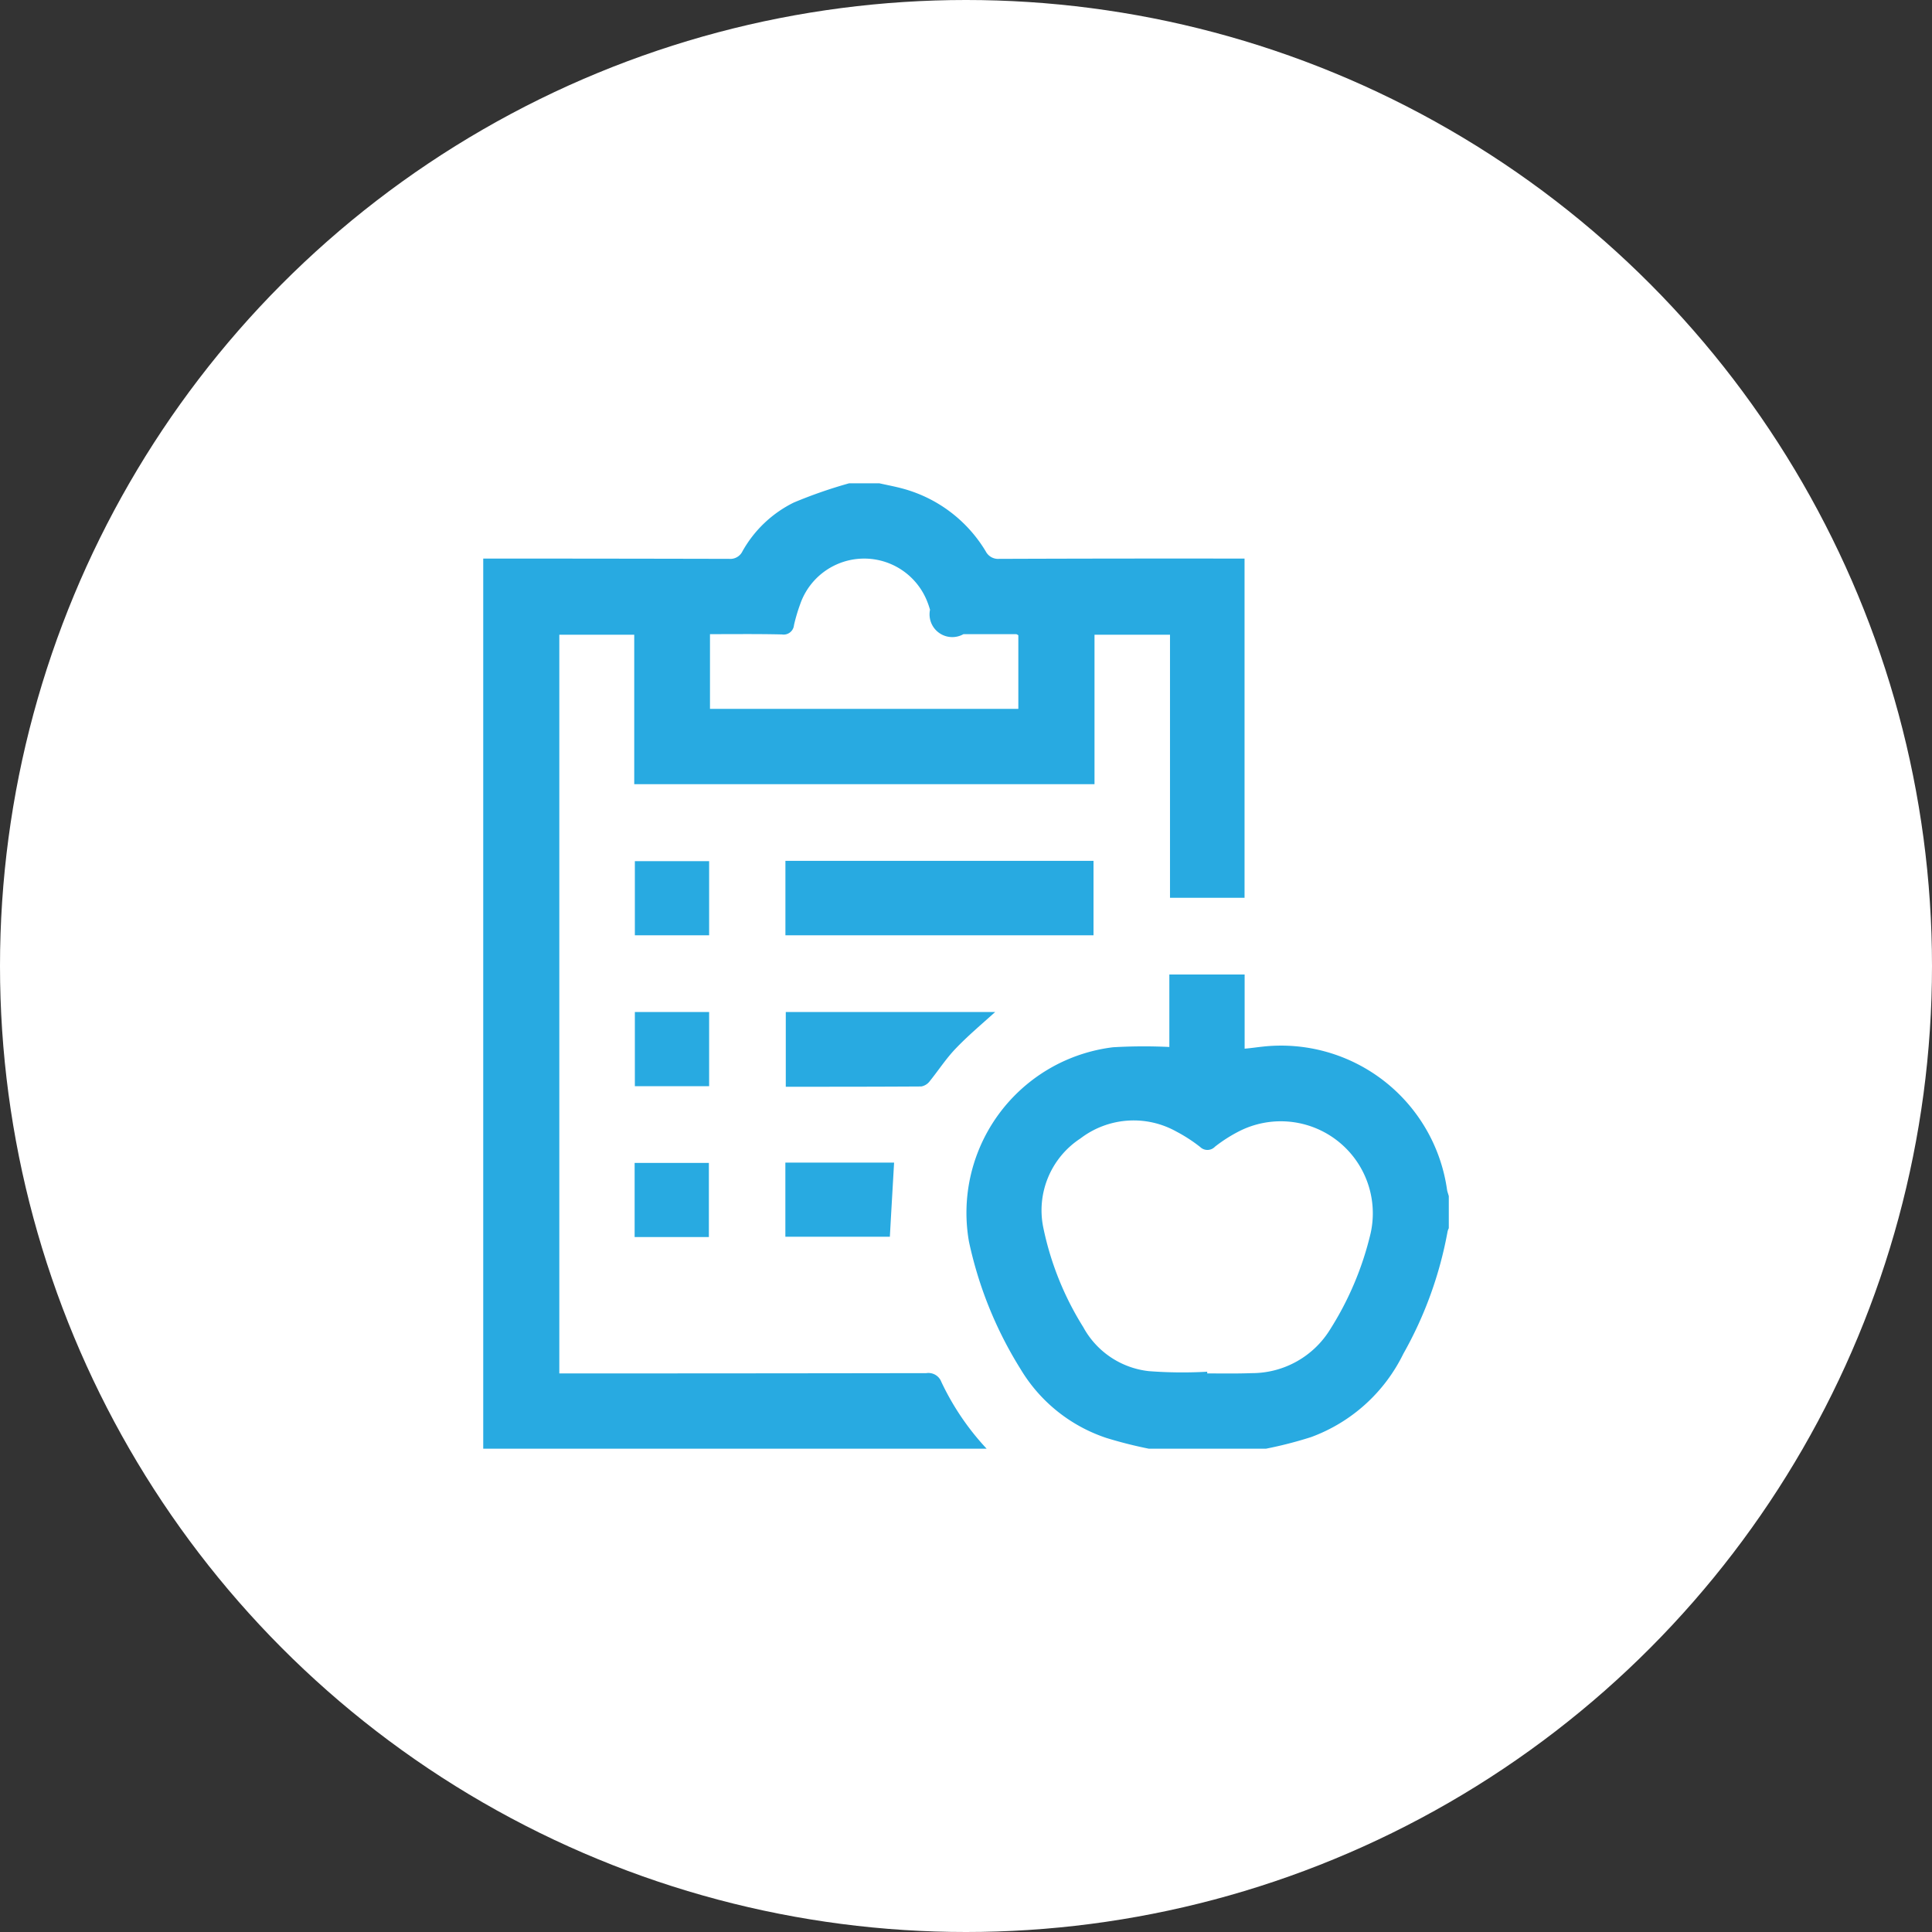
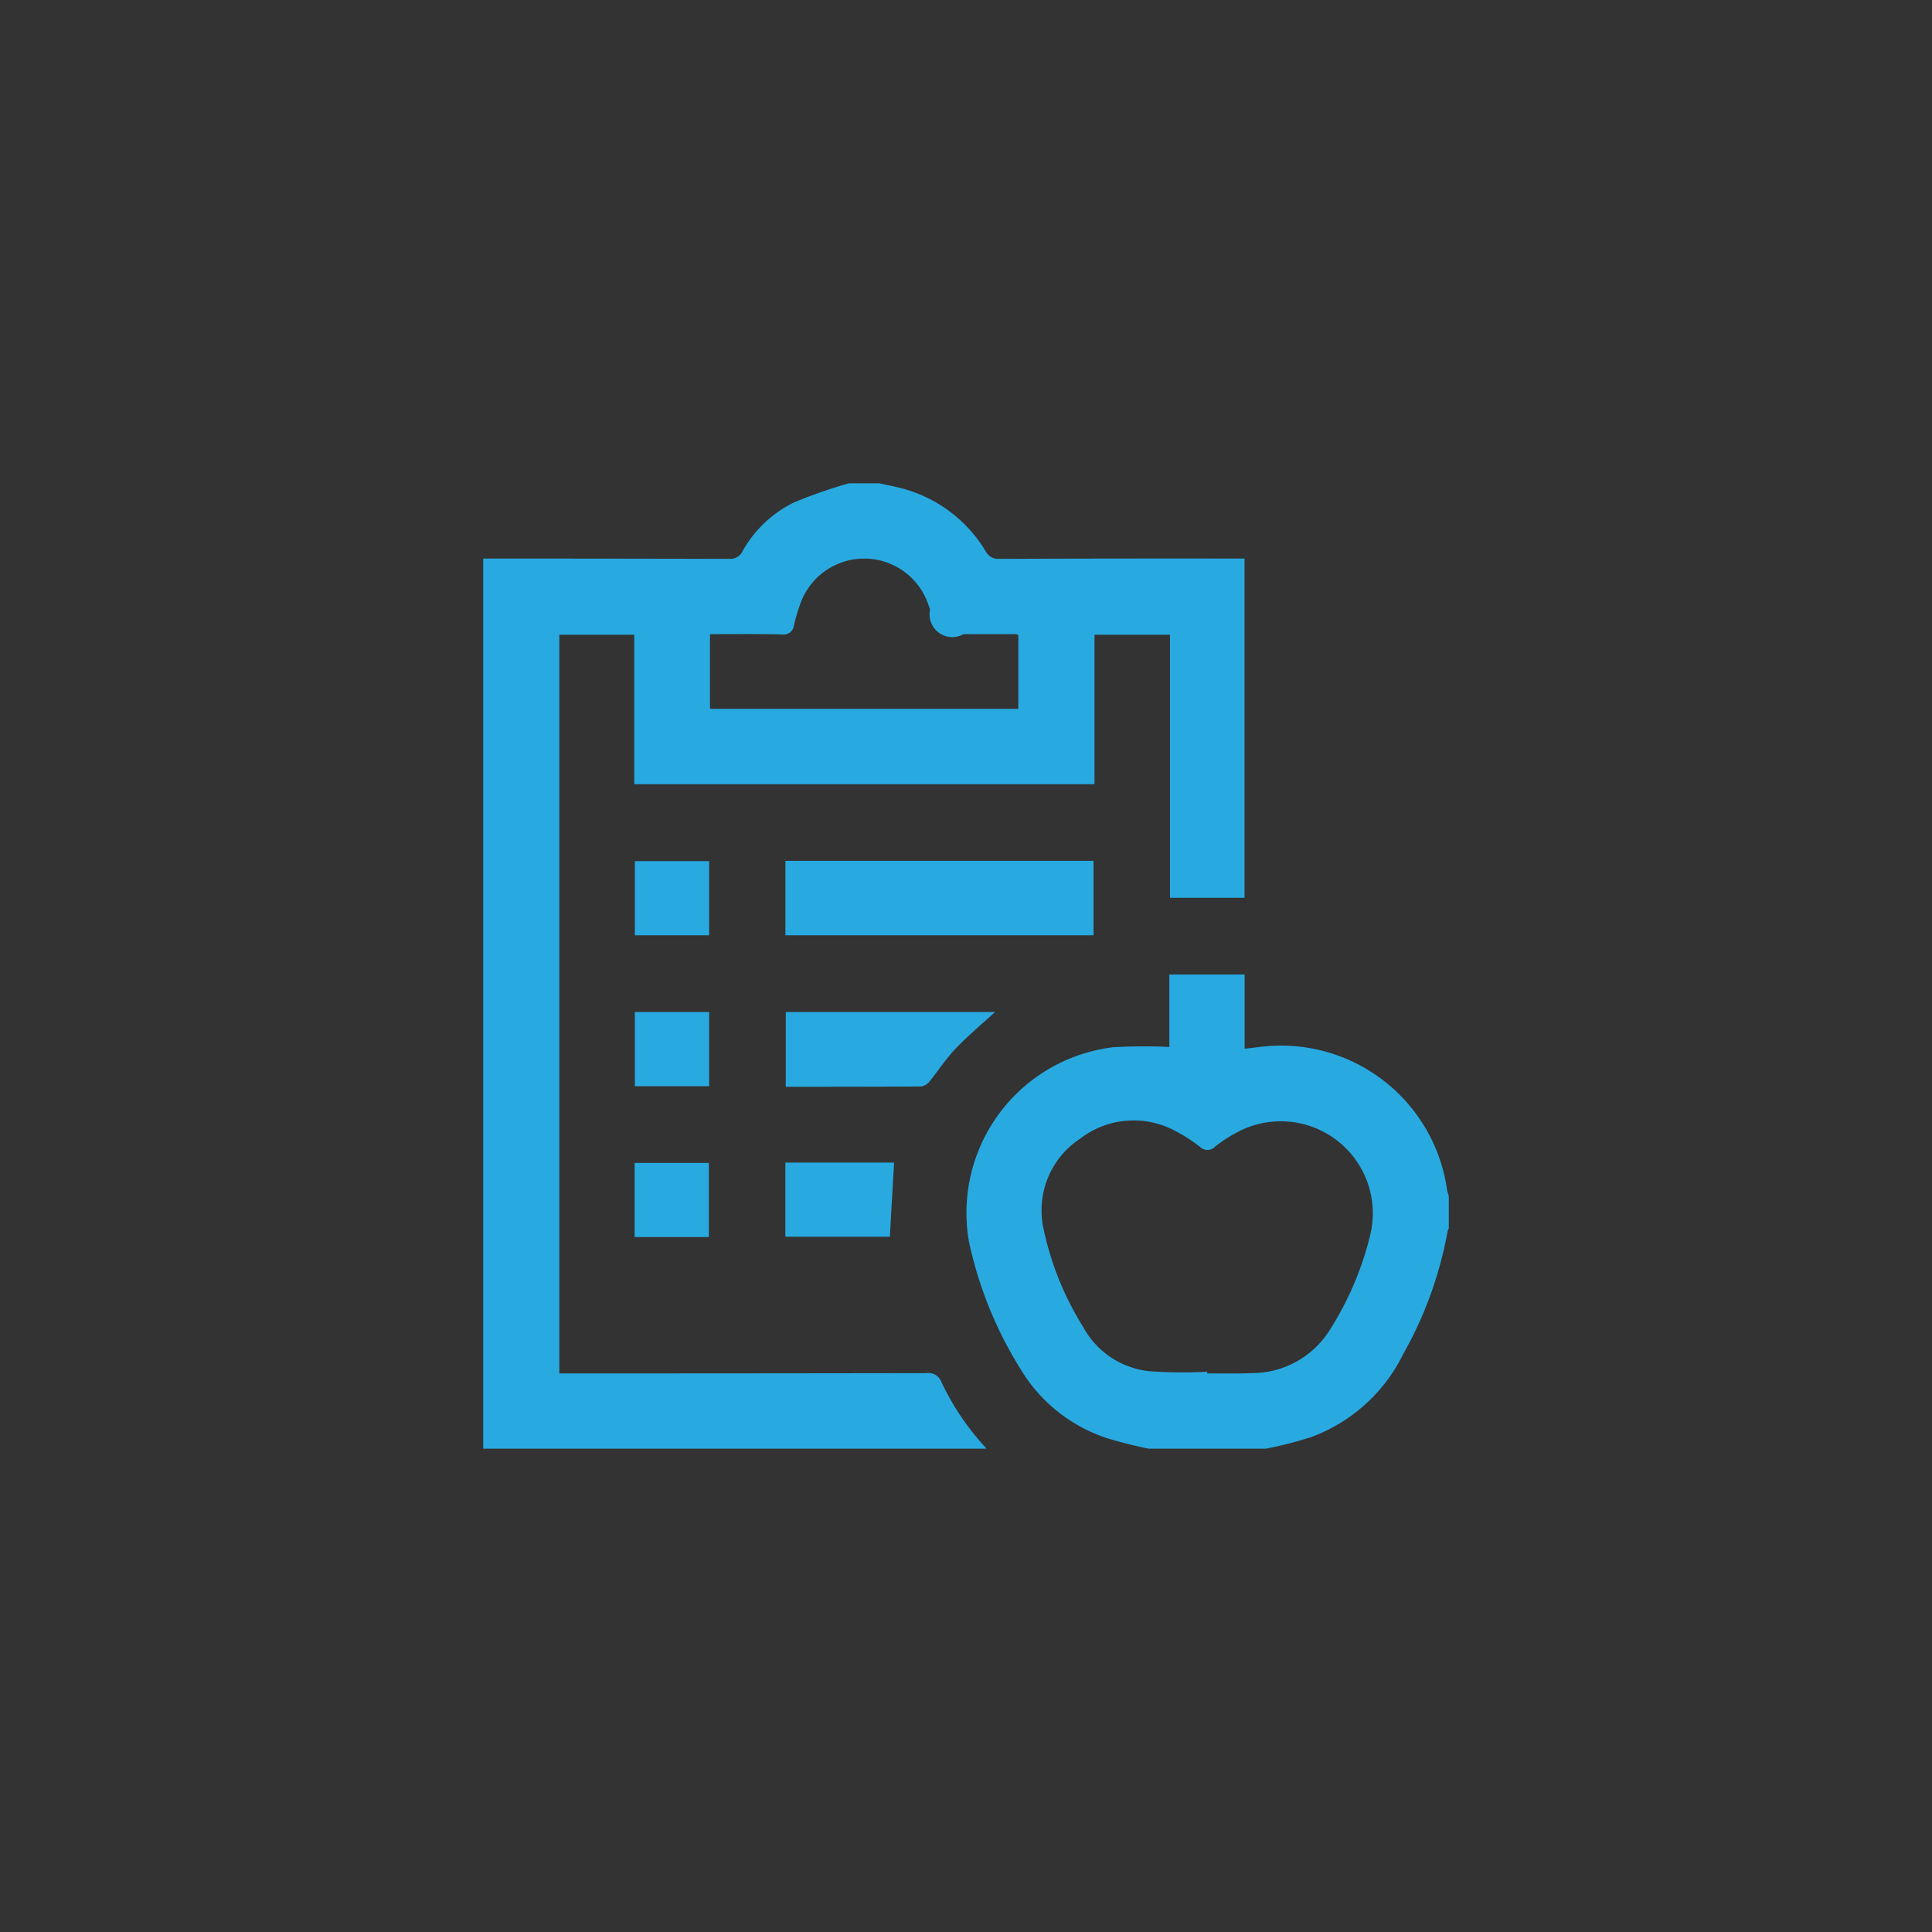
<svg xmlns="http://www.w3.org/2000/svg" width="68" height="68" viewBox="0 0 68 68">
  <rect x="0" y="0" width="68" height="68" fill="#333333" stroke="none" />
  <defs>
    <style>
      .cls-1 {
        fill: #fff;
      }

      .cls-2 {
        fill: #28aae1;
        fill-rule: evenodd;
      }
    </style>
  </defs>
-   <circle class="cls-1" cx="34" cy="34" r="34" />
  <path class="cls-2" d="M325.947,2338.01c0.267,0.06.538,0.11,0.8,0.18a4.894,4.894,0,0,1,2.95,2.22,0.488,0.488,0,0,0,.471.26q4.114-.015,8.229-0.01h0.407v11.94h-2.624v-9.26h-2.657v5.26h-16.2v-5.26h-2.637v26h0.375q6.272,0,12.542-.01a0.486,0.486,0,0,1,.53.31,9.145,9.145,0,0,0,1.594,2.35H312.008v-31.33q4.327,0,8.656.01a0.475,0.475,0,0,0,.47-0.27,4.2,4.2,0,0,1,1.8-1.71,16.545,16.545,0,0,1,1.955-.68h1.062Zm-5.958,7.94h10.853v-2.59a0.226,0.226,0,0,0-.073-0.04h-1.858a0.8,0.8,0,0,1-1.177-.86c-0.028-.09-0.052-0.17-0.084-0.25a2.384,2.384,0,0,0-4.488.06,6.119,6.119,0,0,0-.216.73,0.366,0.366,0,0,1-.428.33c-0.837-.02-1.675-0.01-2.529-0.01v2.63Zm15.449,26.04a15.261,15.261,0,0,1-1.5-.38,5.564,5.564,0,0,1-3.016-2.42,13.961,13.961,0,0,1-1.818-4.49,5.87,5.87,0,0,1,5.071-6.84,18.654,18.654,0,0,1,1.982-.01v-2.55h2.65v2.61c0.233-.02.425-0.05,0.616-0.07a5.9,5.9,0,0,1,6.509,5.04c0.011,0.07.04,0.14,0.061,0.22v1.13a0.459,0.459,0,0,0-.044.12,13.736,13.736,0,0,1-1.557,4.3,5.862,5.862,0,0,1-3.243,2.93,14.324,14.324,0,0,1-1.594.41h-4.116Zm2.052-2.71v0.06c0.52,0,1.041.01,1.56-.01a3.234,3.234,0,0,0,2.773-1.55,11.041,11.041,0,0,0,1.42-3.38,3.239,3.239,0,0,0-4.617-3.59,5.2,5.2,0,0,0-.863.55,0.366,0.366,0,0,1-.521.01,5.436,5.436,0,0,0-.832-0.54,3.083,3.083,0,0,0-3.382.24,3.02,3.02,0,0,0-1.311,3.12,10.641,10.641,0,0,0,1.41,3.52,3,3,0,0,0,2.312,1.55A15.582,15.582,0,0,0,337.49,2369.28Zm-14.846-15.36v-2.62h10.844v2.62H322.644Zm7.382,2.7c-0.464.42-.954,0.83-1.393,1.29-0.335.35-.6,0.76-0.906,1.14a0.482,0.482,0,0,1-.3.19c-1.581.01-3.162,0.01-4.77,0.01v-2.63h7.371Zm-7.384,7.91v-2.61h3.827c-0.049.86-.1,1.72-0.149,2.61h-3.678Zm-2.683-13.22v2.61h-2.614v-2.61h2.614Zm0,5.31v2.61h-2.614v-2.61h2.614Zm-0.009,7.92h-2.613v-2.61h2.613v2.61Z" transform="translate(-295 -2321)" />
</svg>